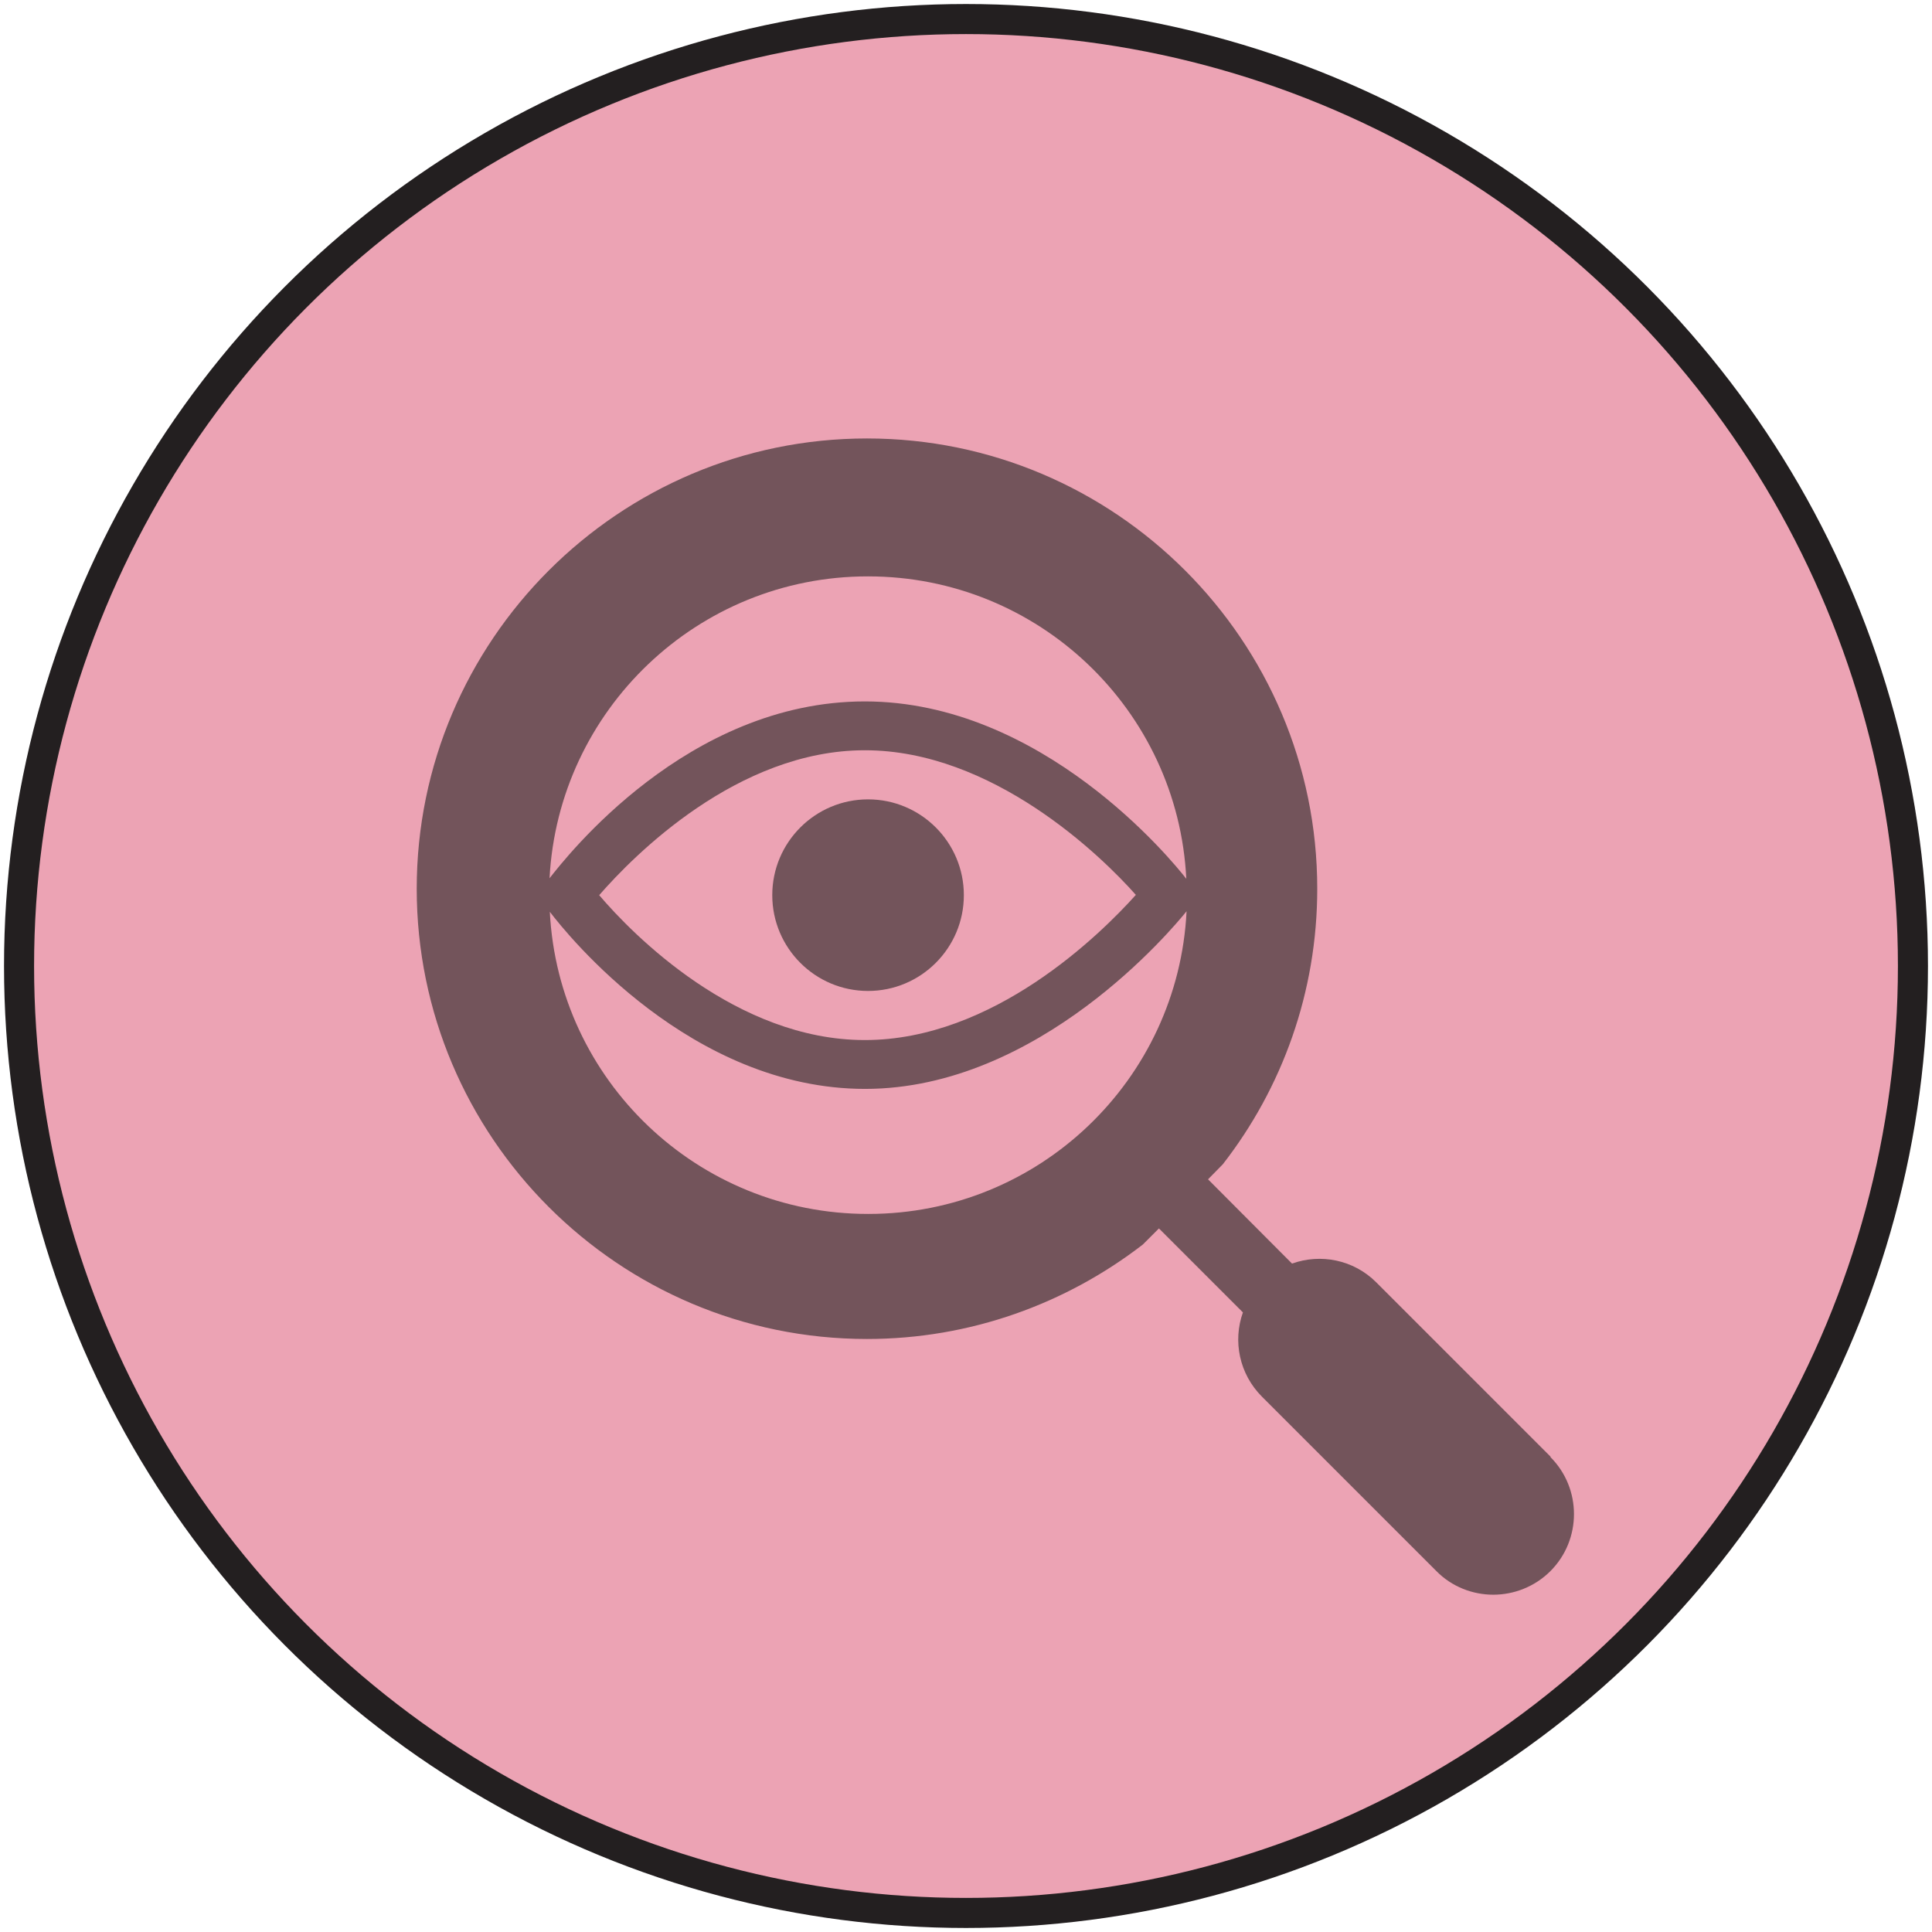
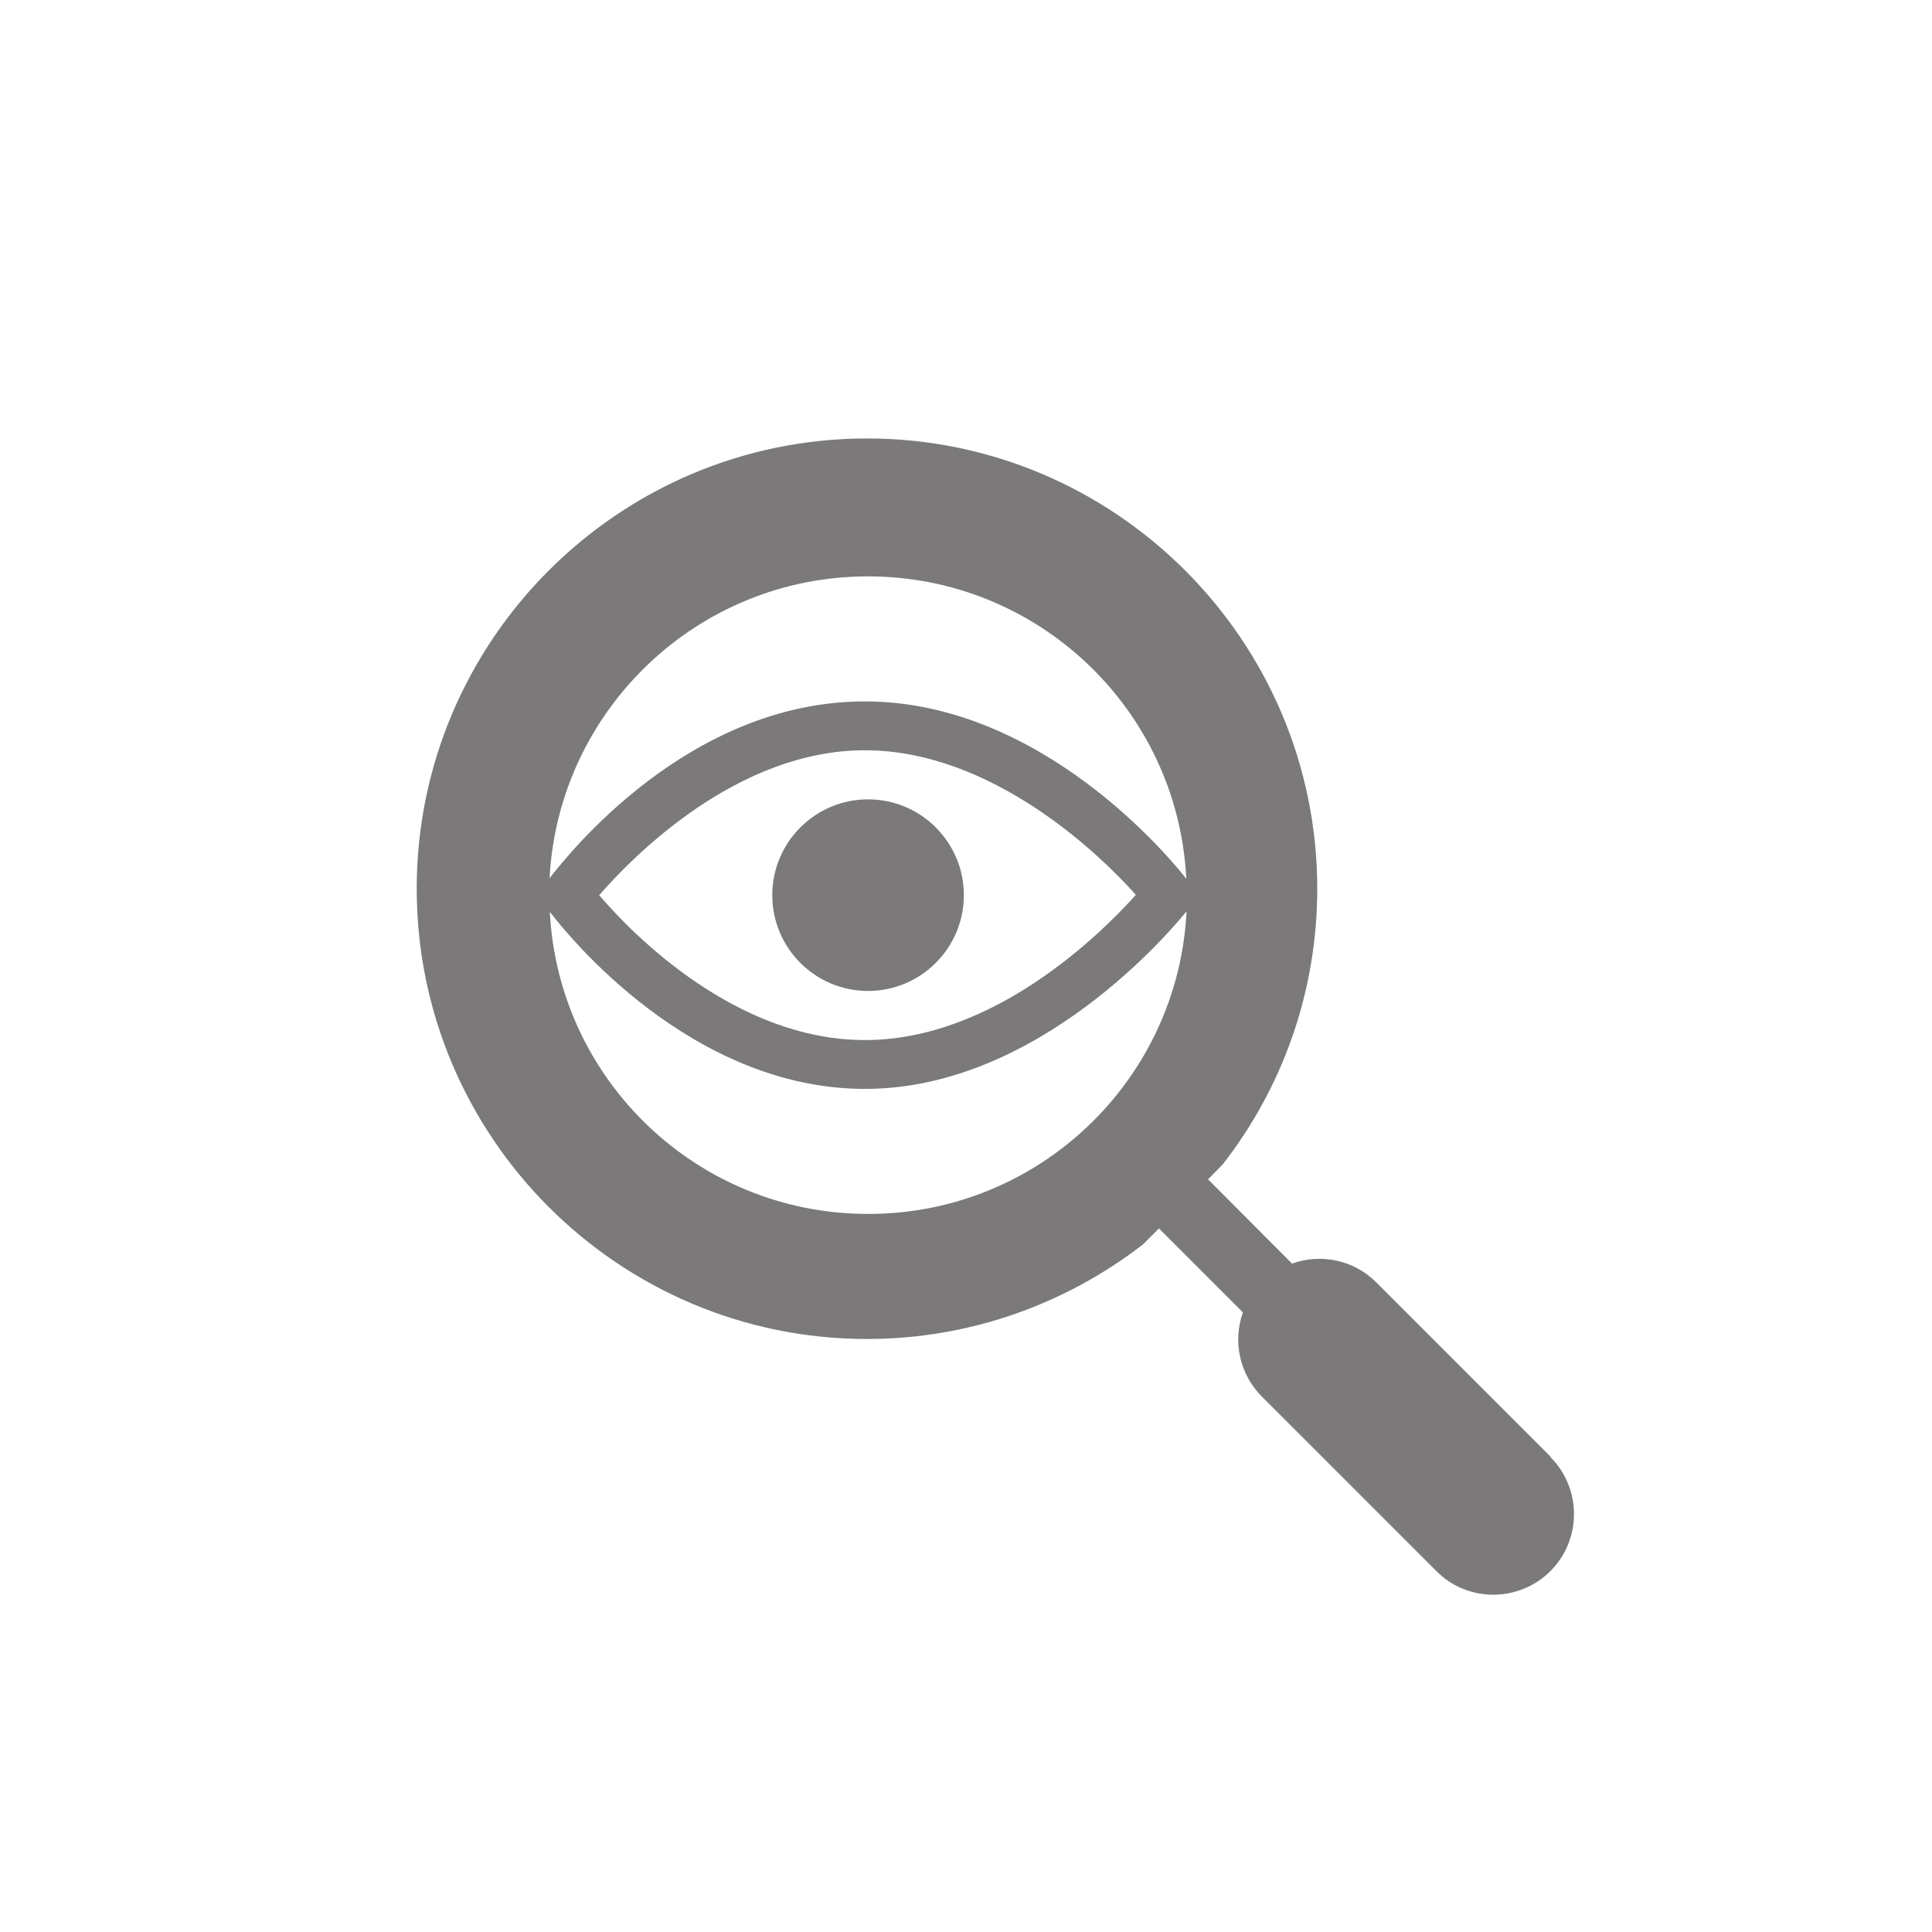
<svg xmlns="http://www.w3.org/2000/svg" id="Layer_1" width="72" height="72" viewBox="0 0 72 72">
-   <circle cx="36" cy="36" r="35.29" style="fill: #eca3b4; stroke: #231f20; stroke-miterlimit: 10; stroke-width: 1.12px;" />
  <g style="opacity: .6;">
    <path d="M57.79,54.29l-6.5-6.5c-.85-.85-2.08-1.08-3.14-.7l-3.13-3.14.55-.56c2.21-2.84,3.52-6.41,3.52-10.27,0-9.25-7.53-16.78-16.78-16.78s-16.78,7.53-16.78,16.78,7.52,16.78,16.78,16.78c3.86,0,7.43-1.32,10.28-3.52l.6-.6,3.13,3.13c-.38,1.06-.14,2.29.71,3.14l6.5,6.5c.58.59,1.36.88,2.12.88s1.54-.29,2.13-.88c1.17-1.17,1.17-3.08,0-4.25ZM32.35,21.48c6.36,0,11.55,4.99,11.86,11.27-.53-.68-5.36-6.61-11.98-6.61s-11.13,5.8-11.75,6.59c.33-6.27,5.52-11.25,11.86-11.25ZM42.33,33.35c-1.33,1.48-5.31,5.41-10.1,5.41s-8.65-3.93-9.9-5.4c1.28-1.47,5.15-5.4,9.9-5.4s8.79,3.91,10.1,5.39ZM32.35,45.24c-6.35,0-11.54-4.98-11.86-11.26.64.84,5.25,6.6,11.75,6.6s11.47-5.99,11.98-6.62c-.31,6.28-5.5,11.28-11.86,11.28Z" style="fill: #231f20;" />
-     <path d="M35.92,33.36c0,1.97-1.6,3.57-3.57,3.57s-3.57-1.6-3.57-3.57,1.6-3.57,3.57-3.57,3.57,1.6,3.57,3.57Z" style="fill: #231f20;" />
+     <path d="M35.92,33.36c0,1.97-1.6,3.57-3.57,3.57s-3.57-1.6-3.57-3.57,1.6-3.57,3.57-3.57,3.57,1.6,3.57,3.57" style="fill: #231f20;" />
  </g>
</svg>